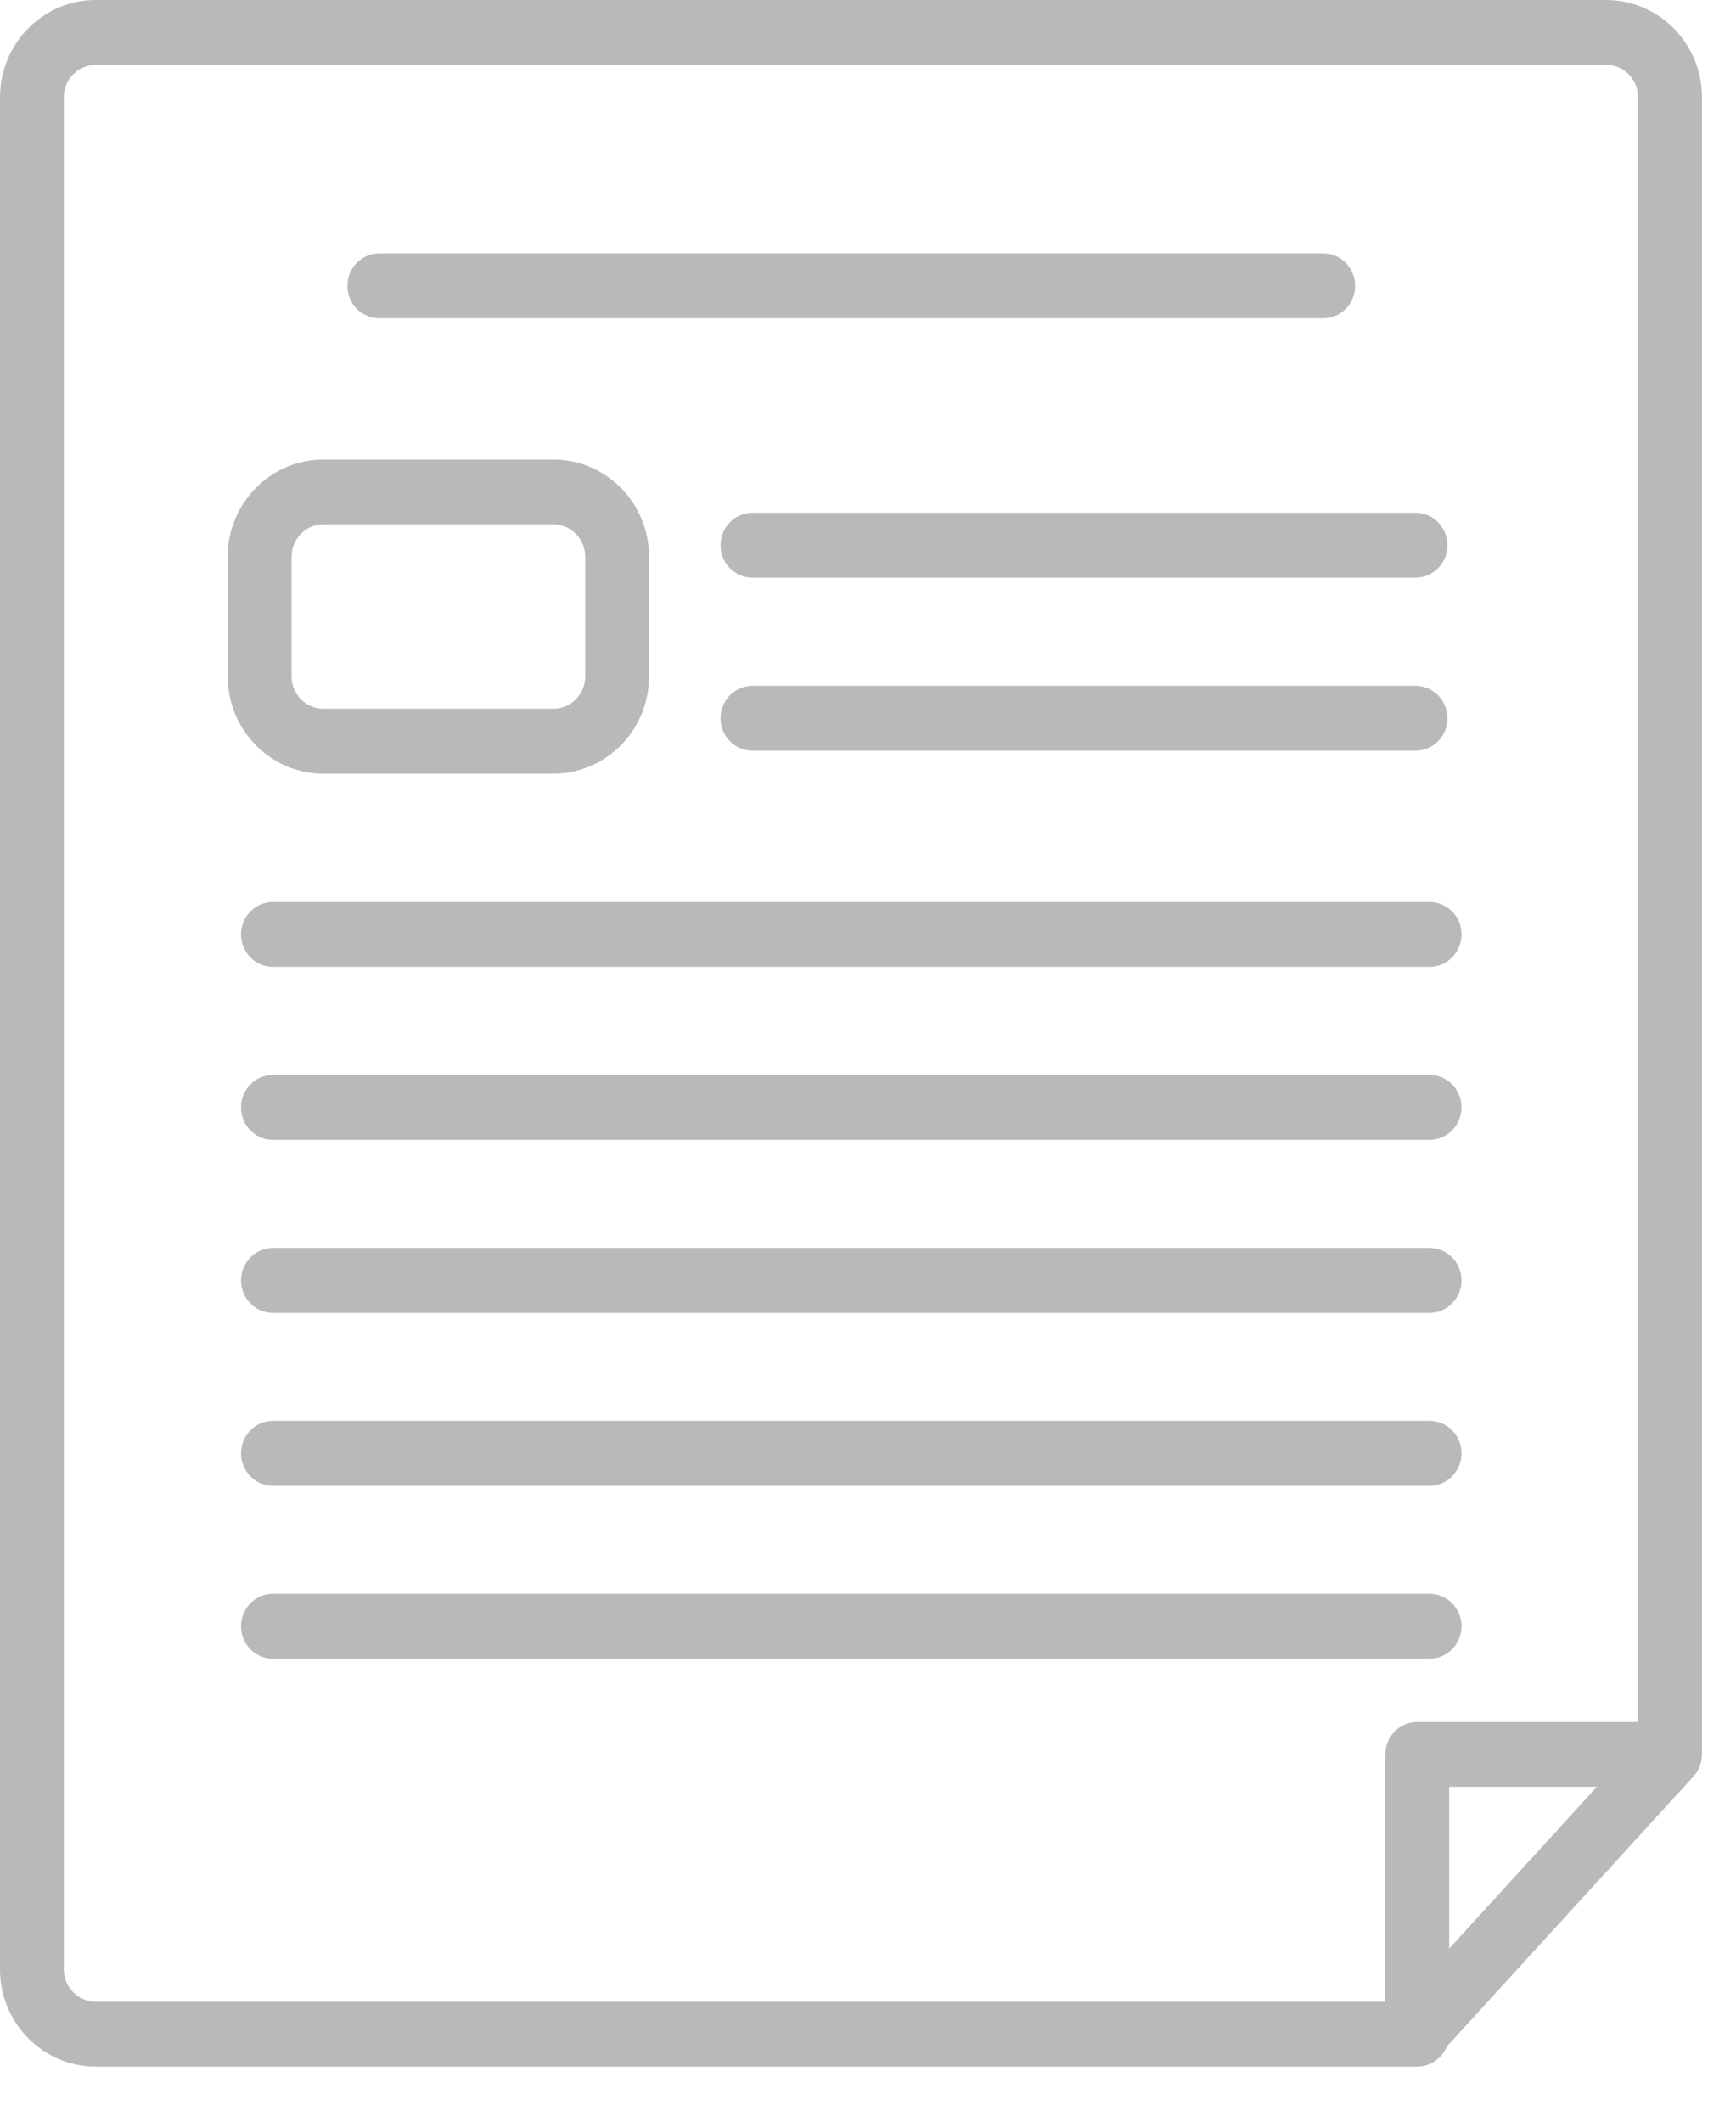
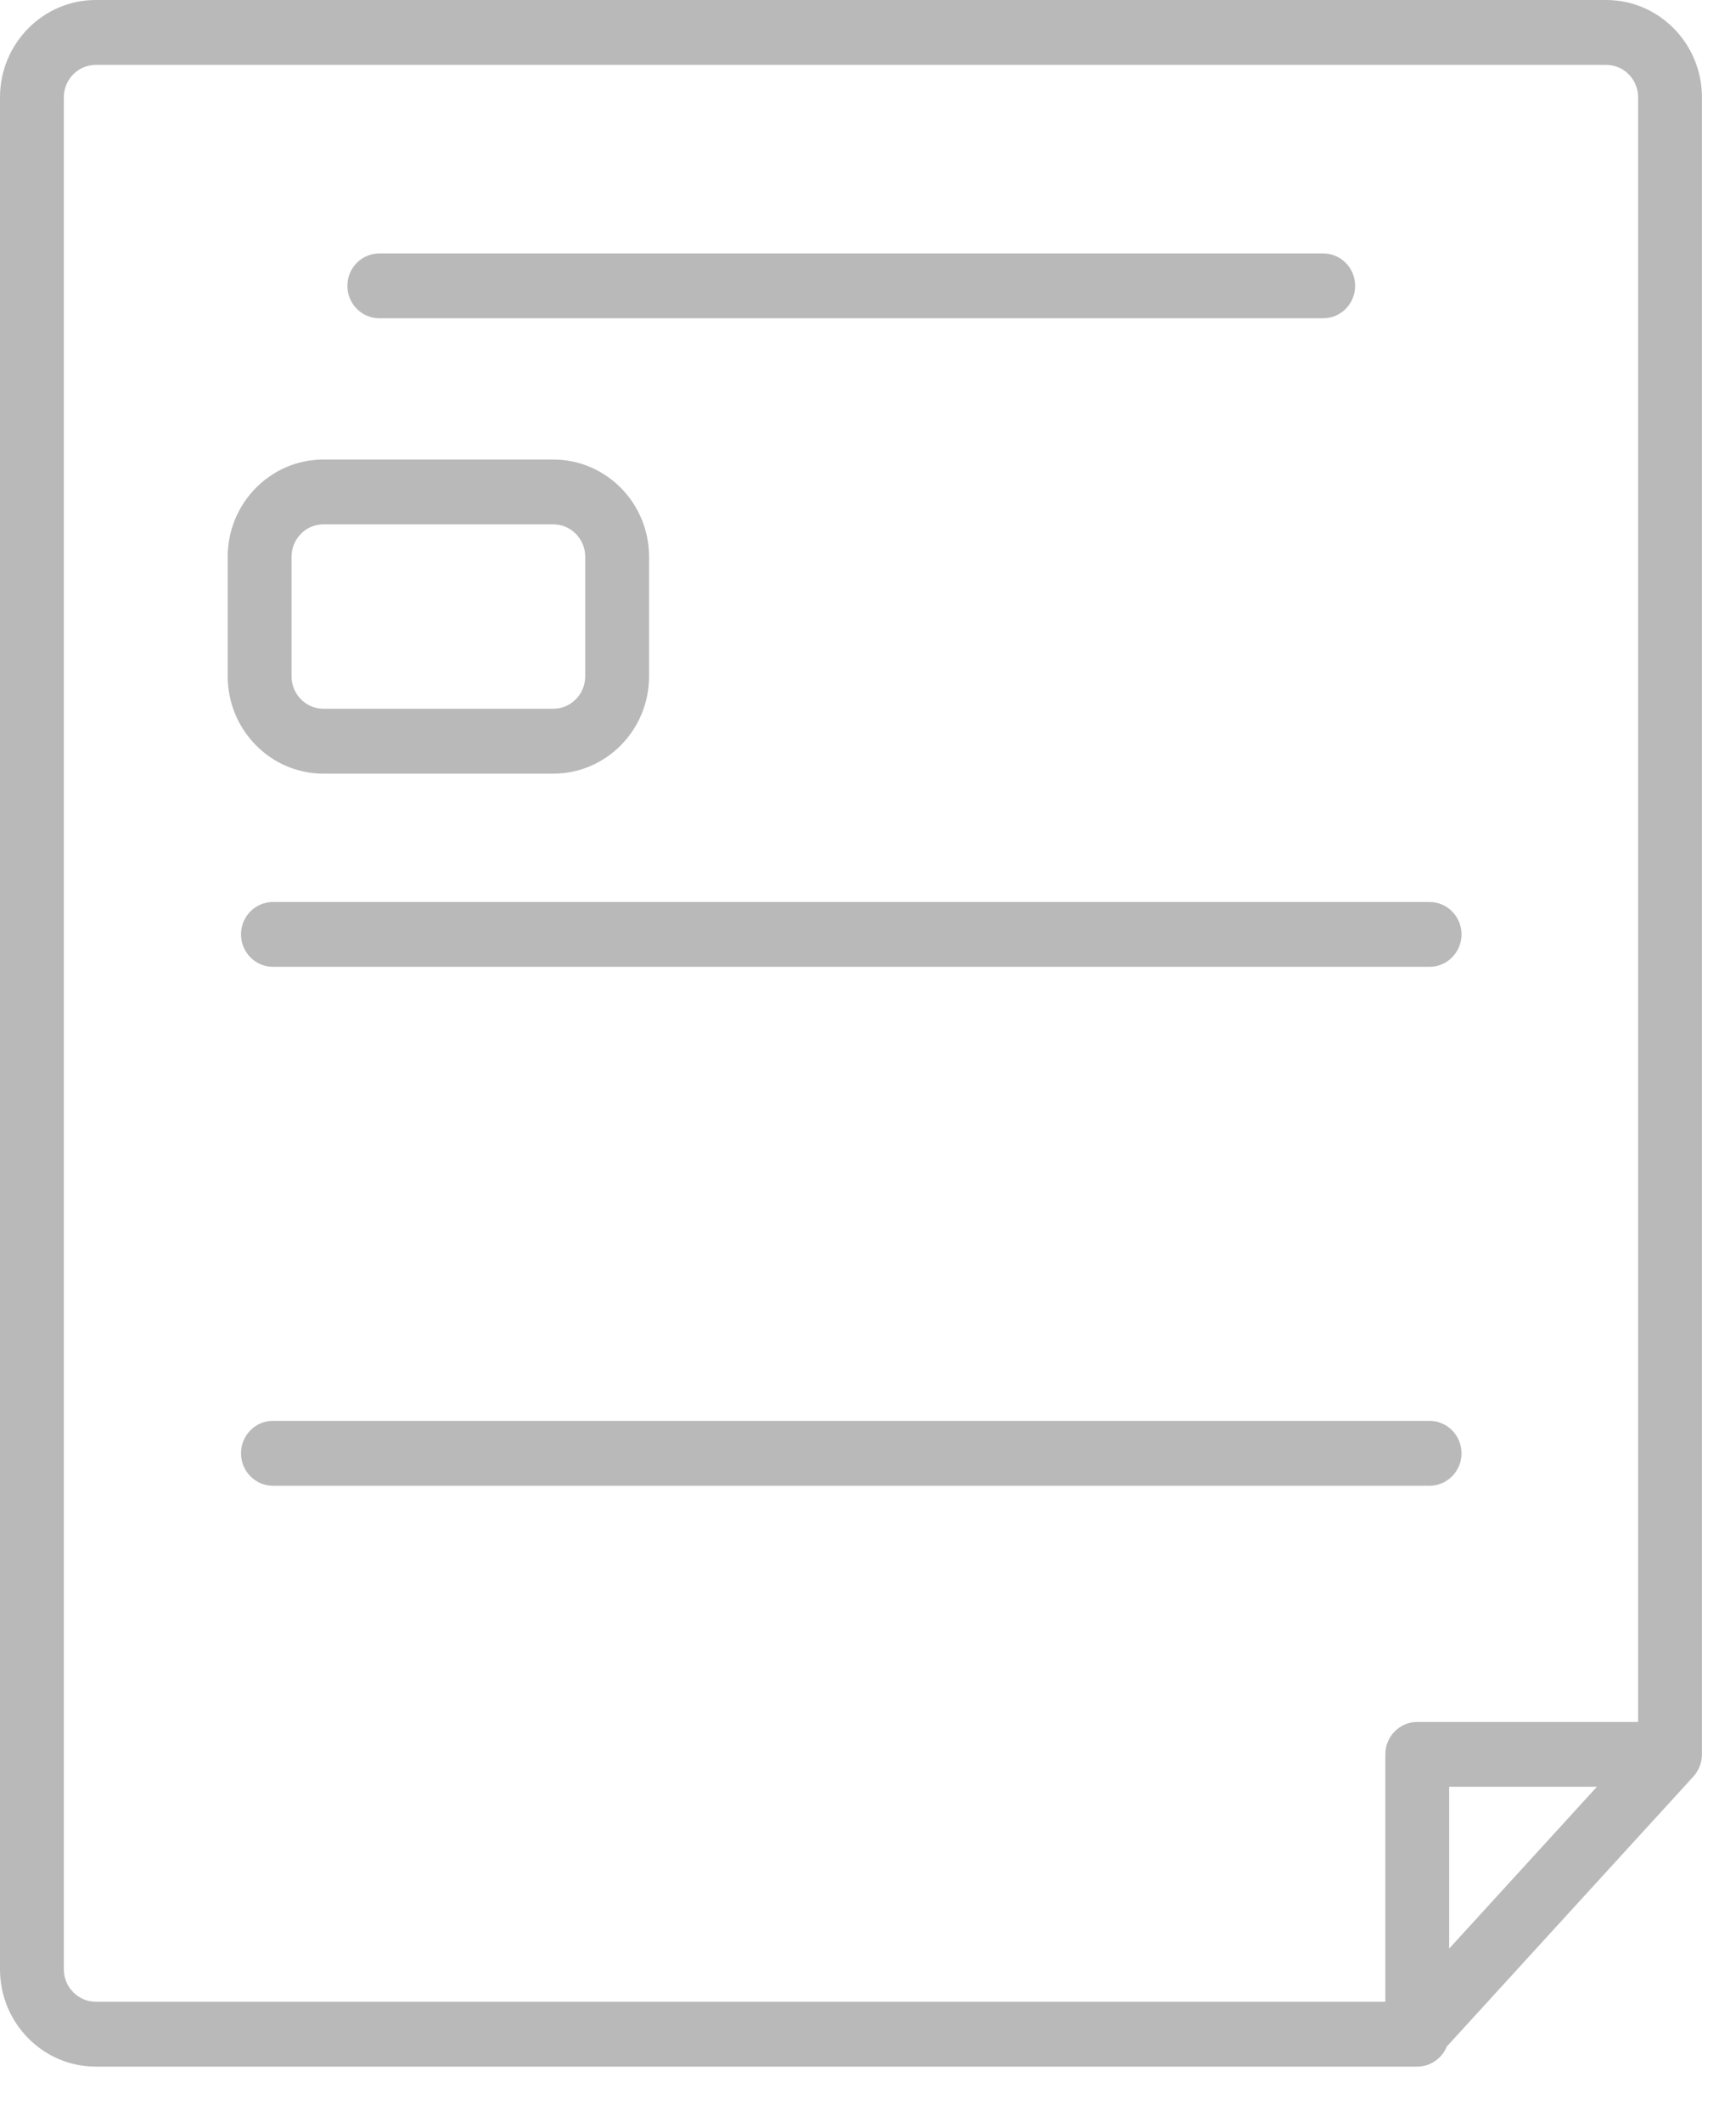
<svg xmlns="http://www.w3.org/2000/svg" width="18" height="22" viewBox="0 0 18 22" fill="none">
  <path d="M17.647 1.009C17.647 0.453 17.202 0 16.654 0H0.993C0.445 0 0 0.453 0 1.009V20.42C0 20.976 0.445 21.429 0.993 21.429H14.695C14.833 21.429 14.951 21.343 15.001 21.221L17.559 18.42C17.615 18.358 17.647 18.275 17.647 18.191V1.009H17.647ZM0.662 20.42V1.009C0.662 0.823 0.81 0.673 0.993 0.673H16.655C16.837 0.673 16.985 0.823 16.985 1.009V17.855H14.695C14.513 17.855 14.364 18.005 14.364 18.191V20.756H0.993C0.81 20.756 0.662 20.605 0.662 20.42ZM15.026 20.205V18.527H16.558L15.026 20.205Z" fill="#B9B9B9" />
  <path d="M3.933 3.3H13.72C13.903 3.3 14.051 3.15 14.051 2.964C14.051 2.778 13.903 2.628 13.72 2.628H3.933C3.75 2.628 3.602 2.778 3.602 2.964C3.602 3.15 3.75 3.3 3.933 3.3Z" fill="#B9B9B9" />
  <path d="M2.83 9.353C2.647 9.353 2.499 9.503 2.499 9.689C2.499 9.874 2.647 10.025 2.83 10.025H14.823C15.005 10.025 15.154 9.874 15.154 9.689C15.154 9.503 15.005 9.353 14.823 9.353H2.83Z" fill="#B9B9B9" />
-   <path d="M14.823 11.146H2.83C2.647 11.146 2.499 11.297 2.499 11.483C2.499 11.668 2.647 11.819 2.83 11.819H14.823C15.005 11.819 15.154 11.668 15.154 11.483C15.154 11.297 15.005 11.146 14.823 11.146Z" fill="#B9B9B9" />
-   <path d="M14.823 12.94H2.83C2.647 12.94 2.499 13.091 2.499 13.277C2.499 13.462 2.647 13.613 2.83 13.613H14.823C15.005 13.613 15.154 13.462 15.154 13.277C15.154 13.091 15.005 12.94 14.823 12.94Z" fill="#B9B9B9" />
  <path d="M14.823 14.733H2.83C2.647 14.733 2.499 14.884 2.499 15.07C2.499 15.255 2.647 15.406 2.83 15.406H14.823C15.005 15.406 15.154 15.255 15.154 15.07C15.154 14.884 15.005 14.733 14.823 14.733Z" fill="#B9B9B9" />
-   <path d="M14.823 17.199C15.005 17.199 15.154 17.048 15.154 16.863C15.154 16.677 15.005 16.526 14.823 16.526H2.83C2.647 16.526 2.499 16.677 2.499 16.863C2.499 17.048 2.647 17.199 2.83 17.199H14.823Z" fill="#B9B9B9" />
-   <path d="M7.471 5.654C7.471 5.839 7.619 5.99 7.802 5.99H14.677C14.86 5.99 15.008 5.839 15.008 5.654C15.008 5.468 14.86 5.317 14.677 5.317H7.802C7.619 5.317 7.471 5.468 7.471 5.654Z" fill="#B9B9B9" />
-   <path d="M14.677 7.784C14.86 7.784 15.008 7.633 15.008 7.448C15.008 7.262 14.86 7.111 14.677 7.111H7.802C7.619 7.111 7.471 7.262 7.471 7.448C7.471 7.633 7.619 7.784 7.802 7.784H14.677Z" fill="#B9B9B9" />
  <path d="M3.353 8.022H5.737C6.285 8.022 6.73 7.569 6.73 7.013V5.773C6.73 5.217 6.285 4.765 5.737 4.765H3.353C2.806 4.765 2.361 5.217 2.361 5.773V7.013C2.361 7.569 2.806 8.022 3.353 8.022ZM3.023 5.773C3.023 5.588 3.171 5.437 3.353 5.437H5.737C5.92 5.437 6.068 5.588 6.068 5.773V7.013C6.068 7.198 5.92 7.349 5.737 7.349H3.353C3.171 7.349 3.023 7.198 3.023 7.013V5.773Z" fill="#B9B9B9" />
</svg>